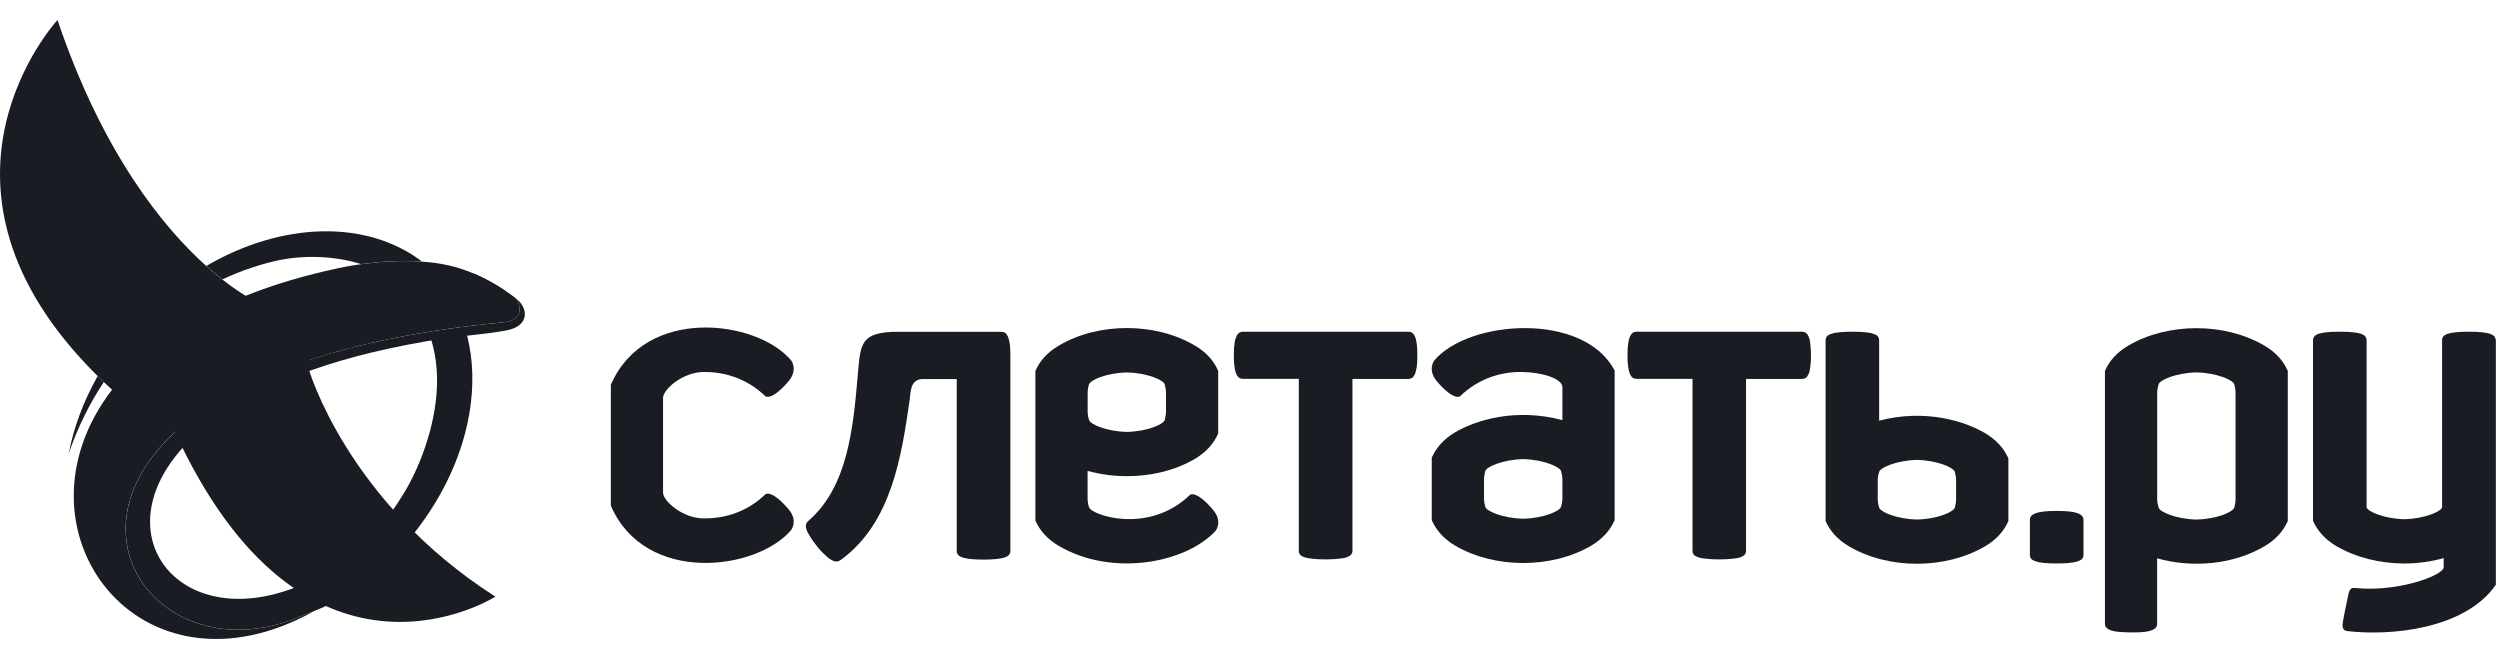
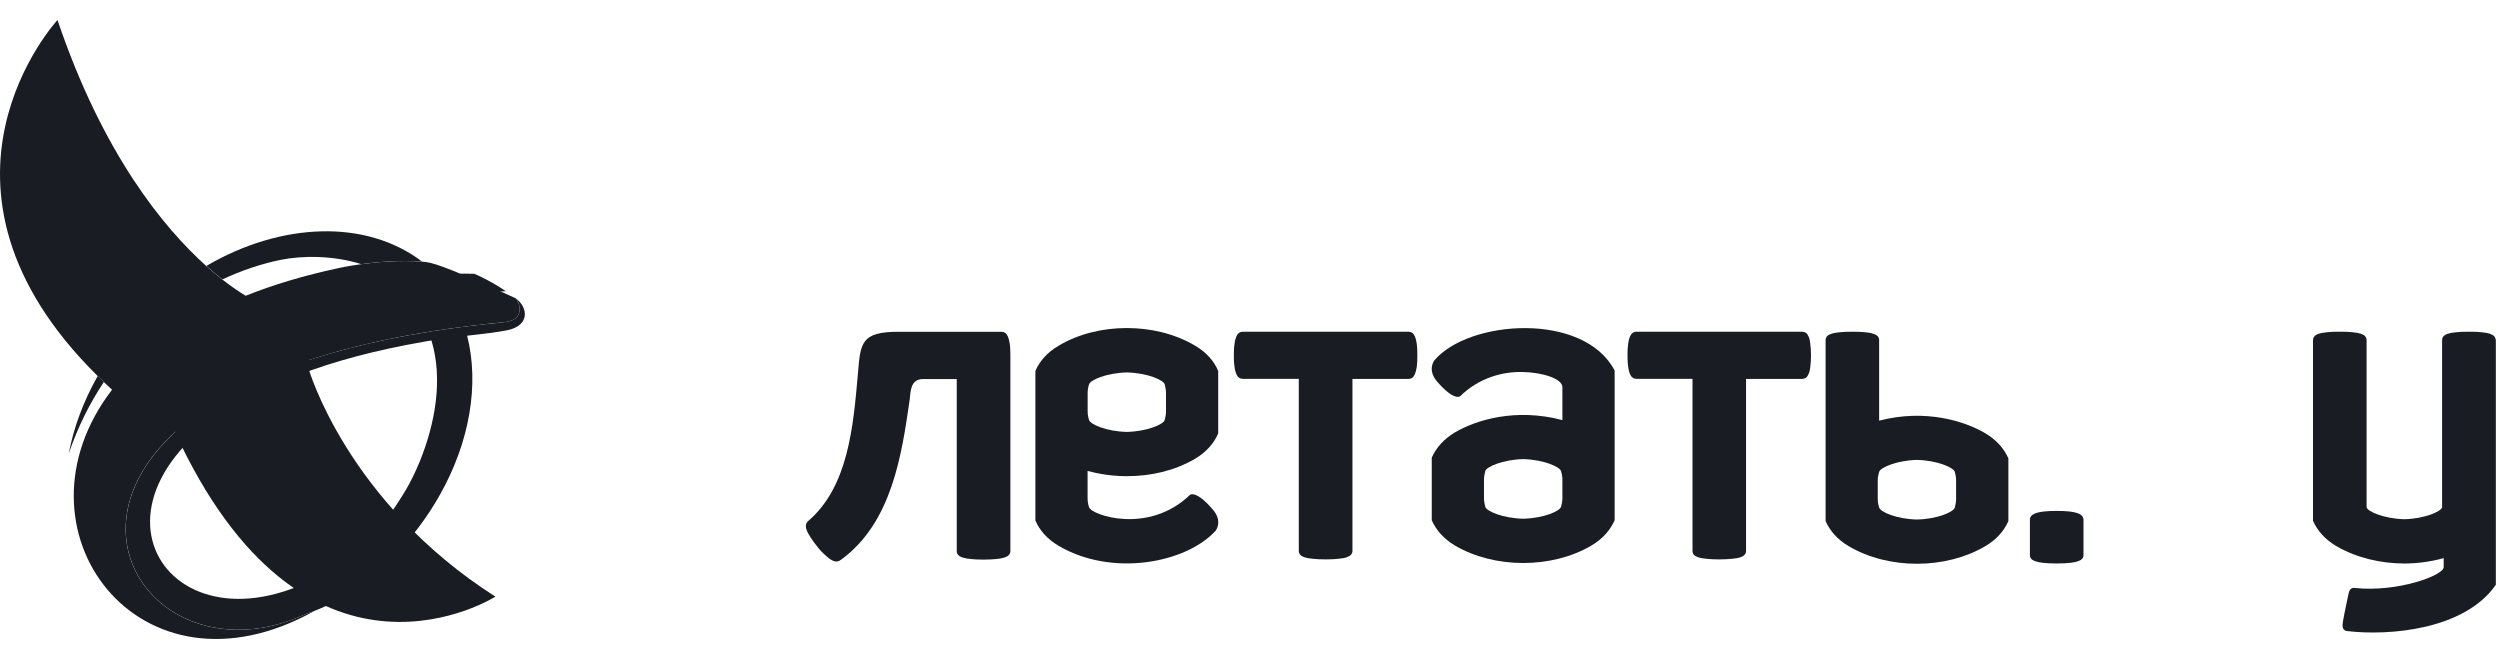
<svg xmlns="http://www.w3.org/2000/svg" width="164" height="44" viewBox="0 0 164 44" fill="none">
-   <path d="M33.872 19.61C33.866 19.603 33.859 19.596 33.852 19.59C33.846 19.583 33.839 19.573 33.833 19.57C33.836 19.573 33.836 19.573 33.839 19.577C33.836 19.573 33.836 19.573 33.836 19.57C33.836 19.57 31.884 17.951 29.408 17.403C28.847 17.278 28.263 17.203 27.683 17.163C26.203 17.061 24.75 17.186 23.714 17.328C22.812 17.449 22.228 17.584 22.228 17.584C19.935 18.073 17.905 18.684 16.117 19.403C15.737 19.173 15.209 18.825 14.582 18.332C14.258 18.076 13.903 17.784 13.53 17.449C10.751 14.954 6.747 10.107 3.772 1.313C3.772 1.313 -6.262 12.153 6.405 24.666C6.537 24.798 6.671 24.929 6.809 25.06C6.986 25.228 7.163 25.399 7.35 25.566C0.311 34.717 9.131 46.528 20.647 40.066C20.457 40.139 20.27 40.211 20.08 40.273C11.214 44.388 3.703 35.437 11.512 28.318C11.598 28.57 11.706 28.837 11.844 29.119C20.427 46.824 32.498 39.14 32.498 39.14C22.743 32.911 20.247 24.194 20.247 24.194C20.234 24.003 20.237 23.839 20.267 23.625C23.658 22.509 27.866 21.636 33.039 21.14C34.512 21.005 34.062 19.853 33.872 19.61Z" fill="#191D23" />
+   <path d="M33.872 19.61C33.866 19.603 33.859 19.596 33.852 19.59C33.846 19.583 33.839 19.573 33.833 19.57C33.836 19.573 33.836 19.573 33.839 19.577C33.836 19.573 33.836 19.573 33.836 19.57C28.847 17.278 28.263 17.203 27.683 17.163C26.203 17.061 24.75 17.186 23.714 17.328C22.812 17.449 22.228 17.584 22.228 17.584C19.935 18.073 17.905 18.684 16.117 19.403C15.737 19.173 15.209 18.825 14.582 18.332C14.258 18.076 13.903 17.784 13.53 17.449C10.751 14.954 6.747 10.107 3.772 1.313C3.772 1.313 -6.262 12.153 6.405 24.666C6.537 24.798 6.671 24.929 6.809 25.06C6.986 25.228 7.163 25.399 7.35 25.566C0.311 34.717 9.131 46.528 20.647 40.066C20.457 40.139 20.27 40.211 20.08 40.273C11.214 44.388 3.703 35.437 11.512 28.318C11.598 28.57 11.706 28.837 11.844 29.119C20.427 46.824 32.498 39.14 32.498 39.14C22.743 32.911 20.247 24.194 20.247 24.194C20.234 24.003 20.237 23.839 20.267 23.625C23.658 22.509 27.866 21.636 33.039 21.14C34.512 21.005 34.062 19.853 33.872 19.61Z" fill="#191D23" />
  <path d="M33.843 19.573C33.846 19.576 33.849 19.583 33.856 19.586C33.862 19.593 33.869 19.599 33.876 19.606C34.066 19.852 34.512 21.005 33.039 21.14C-2.851 24.574 7.18 46.259 20.083 40.273C20.273 40.211 20.46 40.138 20.651 40.066C22.337 39.409 24.013 38.303 25.64 36.684C26.955 35.374 28.031 33.936 28.867 32.445C28.87 32.442 28.87 32.438 28.873 32.435C30.819 28.968 31.452 25.205 30.645 22.023C31.704 21.895 32.629 21.799 33.272 21.665C34.784 21.353 34.64 20.171 33.843 19.573ZM27.781 22.423C27.952 22.387 28.132 22.364 28.303 22.335C29.07 24.88 28.555 27.769 27.526 30.301L27.519 30.314L27.512 30.327C27.243 30.98 26.945 31.594 26.614 32.153C26.217 32.816 25.813 33.427 25.4 33.992C21.576 29.834 20.044 25.855 19.621 24.581C21.884 23.717 24.583 22.978 27.781 22.423ZM14.658 27.093C17.482 33.844 21.464 35.403 24.075 35.617C24.055 35.64 24.035 35.663 24.016 35.686C13.038 44.9 3.886 34.362 14.658 27.093Z" fill="#191D23" />
  <path d="M18.381 17.052C19.866 16.75 21.897 16.756 23.698 17.328C23.704 17.328 23.714 17.328 23.721 17.324C24.757 17.183 26.21 17.055 27.689 17.16C24.019 14.366 18.456 14.569 13.536 17.446C13.91 17.781 14.264 18.076 14.589 18.329C15.875 17.728 17.16 17.305 18.381 17.052Z" fill="#191D23" />
  <path d="M4.51 29.753C5.11 27.996 5.897 26.436 6.812 25.061C6.675 24.929 6.54 24.798 6.409 24.666C5.471 26.325 4.831 28.052 4.51 29.753Z" fill="#191D23" />
  <path d="M6.196 31.178C6.055 31.138 5.901 31.221 5.855 31.378C5.815 31.529 5.894 31.687 6.035 31.726C6.176 31.766 6.327 31.674 6.37 31.526C6.422 31.378 6.337 31.221 6.196 31.178ZM7.226 28.883C7.059 28.837 6.881 28.938 6.832 29.112C6.78 29.29 6.875 29.474 7.039 29.523C7.209 29.575 7.383 29.464 7.433 29.293C7.482 29.112 7.396 28.932 7.226 28.883ZM8.64 26.752C8.433 26.686 8.223 26.811 8.161 27.034C8.098 27.247 8.213 27.467 8.41 27.526C8.61 27.586 8.827 27.461 8.886 27.241C8.958 27.027 8.84 26.807 8.64 26.752ZM19.87 19.859C19.667 19.8 19.447 19.928 19.382 20.155C19.313 20.375 19.427 20.605 19.634 20.667C19.847 20.726 20.064 20.595 20.126 20.372C20.195 20.145 20.077 19.915 19.87 19.859ZM22.468 19.176C22.265 19.117 22.042 19.255 21.979 19.472C21.914 19.698 22.032 19.922 22.235 19.984C22.439 20.043 22.665 19.912 22.73 19.692C22.793 19.465 22.678 19.239 22.468 19.176Z" fill="#191D23" />
  <path d="M33.18 19.104C31.242 19.196 30.209 19.311 29.113 18.966C27.719 18.526 27.922 18.349 27.922 18.349C28.06 18.175 29.277 17.889 31.124 17.961C31.124 17.961 31.783 18.253 32.275 18.539C32.774 18.815 33.18 19.104 33.18 19.104Z" fill="#191D23" />
  <path d="M17.003 20.956C17.003 20.956 8.986 15.508 6.205 9.165C6.205 9.165 2.069 17.968 12.155 24.985C12.155 24.982 17.347 22.716 17.003 20.956Z" fill="#191D23" />
  <path d="M28.88 32.425C28.877 32.429 28.87 32.435 28.87 32.439C28.867 32.442 28.867 32.446 28.863 32.449C28.87 32.439 28.877 32.432 28.88 32.425Z" fill="#191D23" />
  <path d="M33.856 19.587C33.852 19.583 33.849 19.577 33.843 19.573C33.839 19.57 33.839 19.57 33.836 19.567C33.839 19.57 33.849 19.58 33.856 19.587Z" fill="#191D23" />
  <path d="M78.405 22.68C77.04 21.875 75.476 21.524 73.944 21.52H73.895C72.373 21.524 70.795 21.875 69.444 22.68C68.689 23.123 68.197 23.694 67.922 24.334V34.149C68.197 34.783 68.689 35.358 69.444 35.804C72.937 37.866 77.805 36.947 79.75 34.812C79.75 34.812 80.228 34.208 79.572 33.44C78.464 32.133 78.067 32.458 78.067 32.458C75.361 35.082 71.596 33.801 71.441 33.272C71.402 33.167 71.346 32.931 71.346 32.718V30.892C72.179 31.118 73.042 31.237 73.891 31.237V31.243C73.898 31.243 73.941 31.237 73.941 31.237C75.469 31.237 77.037 30.892 78.401 30.094C79.149 29.647 79.641 29.066 79.914 28.436V24.334C79.645 23.694 79.153 23.123 78.405 22.68ZM76.489 27.014C76.489 27.221 76.427 27.451 76.404 27.556C76.322 27.835 75.276 28.298 73.924 28.334C72.56 28.298 71.527 27.835 71.445 27.556C71.405 27.451 71.35 27.218 71.35 27.014V25.753C71.35 25.549 71.405 25.313 71.445 25.208C71.527 24.935 72.563 24.463 73.924 24.433C75.276 24.463 76.322 24.935 76.404 25.208C76.43 25.313 76.489 25.553 76.489 25.753V27.014Z" fill="#191D23" />
  <path d="M94.093 23.642C94.093 23.642 93.611 24.25 94.264 25.018C95.379 26.321 95.776 26 95.776 26C97.052 24.762 98.567 24.387 99.83 24.401C101.231 24.424 102.493 24.854 102.493 25.399V27.559C99.42 26.742 96.806 27.559 95.441 28.367C94.69 28.814 94.202 29.392 93.923 30.022V34.127C94.202 34.757 94.69 35.338 95.441 35.785C98.016 37.302 101.778 37.331 104.402 35.785C105.154 35.338 105.642 34.757 105.921 34.127V24.309C103.91 20.444 96.347 20.969 94.093 23.642ZM102.493 32.701C102.493 32.908 102.434 33.148 102.402 33.25C102.31 33.532 101.277 33.995 99.922 34.028C98.561 33.995 97.521 33.532 97.436 33.25C97.409 33.148 97.35 32.908 97.35 32.701V31.444C97.35 31.24 97.413 31.001 97.436 30.895C97.518 30.626 98.561 30.153 99.922 30.117C101.277 30.153 102.313 30.626 102.402 30.895C102.434 31.001 102.493 31.24 102.493 31.444V32.701Z" fill="#191D23" />
  <path d="M92.827 22.085C92.768 21.967 92.712 21.882 92.644 21.832C92.565 21.783 92.48 21.76 92.384 21.76H81.541C81.446 21.76 81.357 21.783 81.291 21.832C81.213 21.882 81.15 21.967 81.101 22.085C81.052 22.203 80.999 22.361 80.986 22.558C80.95 22.759 80.94 23.008 80.94 23.307C80.94 23.616 80.95 23.865 80.986 24.055C80.999 24.262 81.052 24.417 81.101 24.528C81.15 24.646 81.213 24.738 81.291 24.781C81.357 24.83 81.446 24.853 81.541 24.853H85.201V36.139C85.201 36.224 85.227 36.31 85.28 36.379C85.342 36.451 85.434 36.507 85.572 36.556C85.7 36.602 85.883 36.635 86.11 36.655C86.326 36.681 86.615 36.697 86.959 36.697C87.307 36.697 87.589 36.678 87.809 36.655C88.035 36.635 88.212 36.605 88.35 36.556C88.484 36.507 88.576 36.451 88.635 36.379C88.691 36.31 88.721 36.228 88.721 36.139V24.86H92.378C92.476 24.86 92.558 24.837 92.637 24.788C92.706 24.745 92.765 24.653 92.821 24.535C92.867 24.423 92.906 24.266 92.942 24.062C92.968 23.872 92.978 23.619 92.978 23.313C92.978 23.011 92.968 22.762 92.942 22.565C92.912 22.361 92.873 22.207 92.827 22.085Z" fill="#191D23" />
  <path d="M66.242 22.562C66.209 22.361 66.17 22.207 66.124 22.089C66.068 21.971 66.016 21.885 65.934 21.836C65.865 21.787 65.78 21.764 65.684 21.764H58.957C56.481 21.764 56.448 22.493 56.281 24.489C55.972 28.039 55.638 31.93 53.014 34.182C52.942 34.248 52.896 34.327 52.876 34.415C52.853 34.507 52.863 34.619 52.912 34.757C52.955 34.891 53.047 35.052 53.168 35.246C53.289 35.437 53.453 35.666 53.67 35.929C53.886 36.202 53.972 36.254 54.126 36.408C54.29 36.566 54.437 36.681 54.569 36.747C54.703 36.822 54.818 36.845 54.916 36.832C55.018 36.822 55.113 36.766 55.202 36.697C58.501 34.268 59.151 29.864 59.675 26.223C59.738 25.77 59.689 24.867 60.541 24.867H62.762V36.152C62.762 36.238 62.788 36.323 62.844 36.392C62.903 36.464 62.998 36.523 63.133 36.569C63.267 36.615 63.447 36.648 63.67 36.671C63.89 36.694 64.179 36.711 64.52 36.711C64.864 36.711 65.147 36.691 65.373 36.671C65.589 36.648 65.773 36.615 65.907 36.569C66.045 36.523 66.14 36.464 66.196 36.392C66.255 36.323 66.281 36.241 66.281 36.152V23.248C66.281 22.969 66.265 22.742 66.242 22.562Z" fill="#191D23" />
  <path d="M118.647 22.085C118.591 21.967 118.542 21.882 118.463 21.832C118.385 21.783 118.299 21.76 118.214 21.76H107.364C107.269 21.76 107.177 21.783 107.111 21.832C107.036 21.882 106.974 21.967 106.921 22.085C106.875 22.203 106.829 22.361 106.806 22.558C106.774 22.759 106.764 23.008 106.764 23.307C106.764 23.616 106.774 23.865 106.806 24.055C106.833 24.262 106.875 24.417 106.921 24.528C106.977 24.646 107.036 24.738 107.111 24.781C107.177 24.83 107.272 24.853 107.364 24.853H111.028V36.139C111.028 36.224 111.054 36.31 111.103 36.379C111.165 36.451 111.257 36.507 111.392 36.556C111.526 36.602 111.707 36.635 111.933 36.655C112.153 36.681 112.438 36.697 112.782 36.697C113.13 36.697 113.409 36.678 113.632 36.655C113.855 36.635 114.045 36.605 114.17 36.556C114.311 36.507 114.403 36.451 114.455 36.379C114.514 36.31 114.541 36.228 114.541 36.139V24.86H118.208C118.293 24.86 118.378 24.837 118.457 24.788C118.536 24.745 118.588 24.653 118.641 24.535C118.696 24.423 118.736 24.266 118.755 24.062C118.785 23.872 118.801 23.619 118.801 23.313C118.801 23.011 118.782 22.762 118.755 22.565C118.742 22.361 118.7 22.207 118.647 22.085Z" fill="#191D23" />
  <path d="M130.225 28.416C128.884 27.625 126.302 26.807 123.272 27.595V22.319C123.272 22.227 123.245 22.141 123.193 22.072C123.131 22 123.042 21.944 122.908 21.905C122.77 21.849 122.589 21.813 122.37 21.796C122.147 21.773 121.861 21.76 121.517 21.76C121.169 21.76 120.884 21.773 120.667 21.796C120.441 21.816 120.264 21.852 120.123 21.905C119.992 21.944 119.9 22 119.838 22.072C119.792 22.141 119.759 22.227 119.759 22.319V34.179C120.031 34.809 120.526 35.387 121.277 35.83C123.898 37.383 127.664 37.351 130.232 35.83C130.986 35.387 131.478 34.809 131.75 34.179V30.071C131.475 29.441 130.983 28.866 130.225 28.416ZM128.32 32.75C128.32 32.961 128.261 33.194 128.234 33.302C128.149 33.578 127.109 34.051 125.755 34.08C124.39 34.051 123.357 33.578 123.275 33.302C123.236 33.194 123.18 32.961 123.18 32.75V31.499C123.18 31.289 123.236 31.056 123.275 30.948C123.357 30.675 124.393 30.206 125.755 30.169C127.109 30.206 128.149 30.675 128.234 30.948C128.264 31.056 128.32 31.289 128.32 31.499V32.75Z" fill="#191D23" />
-   <path d="M46.159 24.4C47.422 24.391 48.937 24.762 50.216 26C50.216 26 50.607 26.321 51.722 25.018C52.378 24.249 51.899 23.642 51.899 23.642C49.646 20.969 42.318 20.043 40.071 25.244V33.174C42.318 38.375 49.646 37.44 51.899 34.77C51.899 34.77 52.378 34.163 51.722 33.397C50.607 32.091 50.216 32.419 50.216 32.419C48.937 33.66 47.422 34.021 46.159 34.008C44.758 33.998 43.496 32.856 43.496 32.314V26.101C43.499 25.55 44.758 24.42 46.159 24.4Z" fill="#191D23" />
  <path d="M163.636 22.072C163.577 22 163.475 21.944 163.344 21.895C163.212 21.852 163.032 21.819 162.809 21.796C162.586 21.767 162.304 21.76 161.959 21.76C161.615 21.76 161.326 21.767 161.11 21.796C160.884 21.819 160.7 21.852 160.569 21.895C160.431 21.944 160.342 22 160.28 22.072C160.224 22.144 160.201 22.227 160.201 22.319V33.289C160.106 33.561 159.073 34.024 157.722 34.061C156.377 34.024 155.34 33.561 155.249 33.289V22.319C155.249 22.227 155.219 22.144 155.167 22.072C155.108 22 155.012 21.944 154.881 21.895C154.747 21.852 154.563 21.819 154.347 21.796C154.11 21.767 153.832 21.76 153.487 21.76C153.146 21.76 152.861 21.767 152.644 21.796C152.418 21.819 152.234 21.852 152.1 21.895C151.965 21.944 151.877 22 151.818 22.072C151.759 22.144 151.732 22.227 151.732 22.319V34.159C152.005 34.789 152.497 35.367 153.244 35.814C154.616 36.612 156.183 36.957 157.705 36.967H157.754C158.604 36.96 159.467 36.848 160.306 36.612V37.206C160.306 37.748 157.269 38.871 154.465 38.569C154.179 38.536 154.097 38.746 154.035 39.078C153.966 39.459 153.809 40.112 153.704 40.73C153.645 41.041 153.641 41.324 153.927 41.393C156.777 41.738 161.691 41.298 163.727 38.362V22.319C163.714 22.227 163.688 22.144 163.636 22.072Z" fill="#191D23" />
  <path d="M136.307 33.67C136.172 33.621 135.992 33.578 135.769 33.555C135.552 33.529 135.264 33.516 134.919 33.516C134.575 33.516 134.289 33.529 134.066 33.555C133.84 33.581 133.666 33.621 133.528 33.67C133.391 33.726 133.296 33.782 133.243 33.86C133.181 33.936 133.161 34.021 133.161 34.11V36.402C133.161 36.494 133.184 36.576 133.243 36.651C133.299 36.724 133.391 36.77 133.528 36.822C133.666 36.871 133.84 36.904 134.066 36.927C134.289 36.95 134.575 36.963 134.919 36.963C135.264 36.963 135.552 36.95 135.769 36.927C135.992 36.904 136.172 36.871 136.307 36.822C136.441 36.773 136.533 36.724 136.595 36.651C136.654 36.576 136.677 36.494 136.677 36.402V34.11C136.677 34.018 136.651 33.936 136.595 33.86C136.533 33.782 136.441 33.722 136.307 33.67Z" fill="#191D23" />
-   <path d="M148.56 22.68C145.93 21.127 142.171 21.16 139.603 22.68C138.848 23.123 138.356 23.695 138.084 24.335V40.93C138.084 41.199 138.346 41.396 138.999 41.452C139.212 41.465 139.494 41.488 139.842 41.488C140.19 41.488 140.475 41.482 140.695 41.452C141.338 41.37 141.508 41.157 141.508 40.93V36.625C143.827 37.282 146.533 37.036 148.56 35.827C149.311 35.391 149.803 34.806 150.079 34.176V24.335C149.803 23.695 149.311 23.123 148.56 22.68ZM146.651 32.156V32.751C146.651 32.961 146.596 33.194 146.566 33.302C146.481 33.578 145.441 34.051 144.086 34.081C142.732 34.051 141.682 33.578 141.607 33.302C141.574 33.194 141.512 32.961 141.512 32.751V32.206V25.753C141.512 25.55 141.574 25.31 141.607 25.205C141.682 24.933 142.732 24.46 144.086 24.43C145.441 24.46 146.481 24.933 146.566 25.205C146.599 25.31 146.651 25.55 146.651 25.753V32.156Z" fill="#191D23" />
</svg>